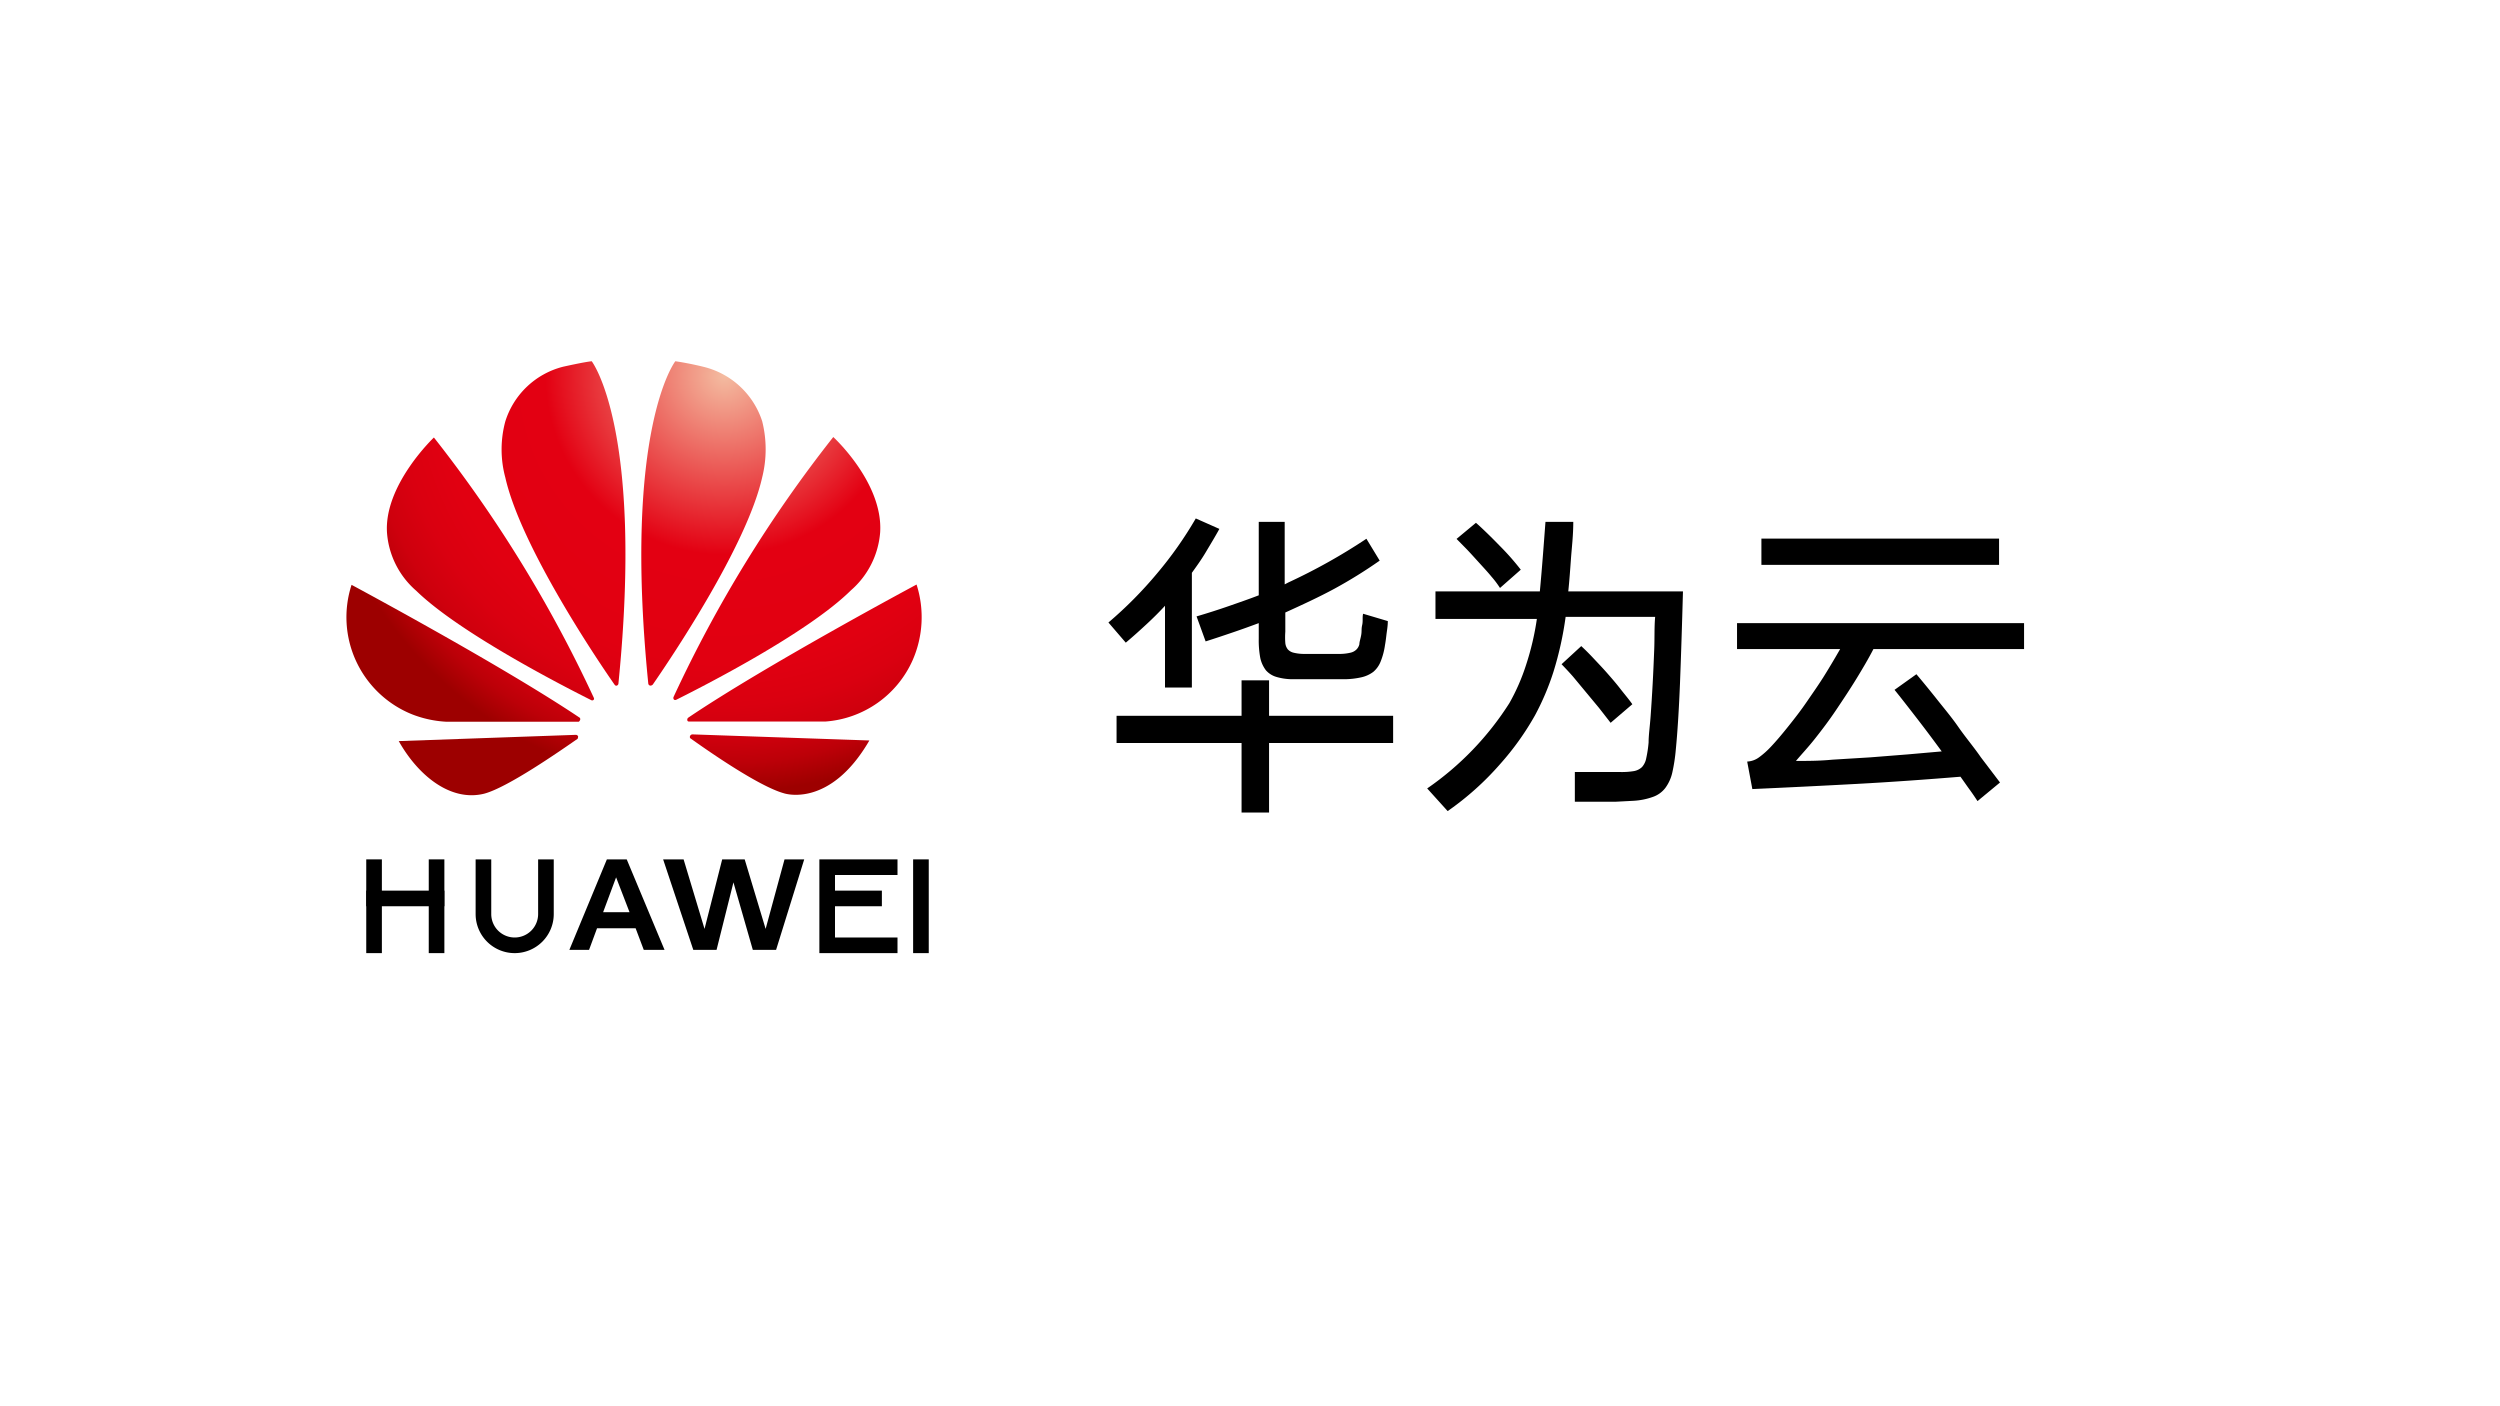
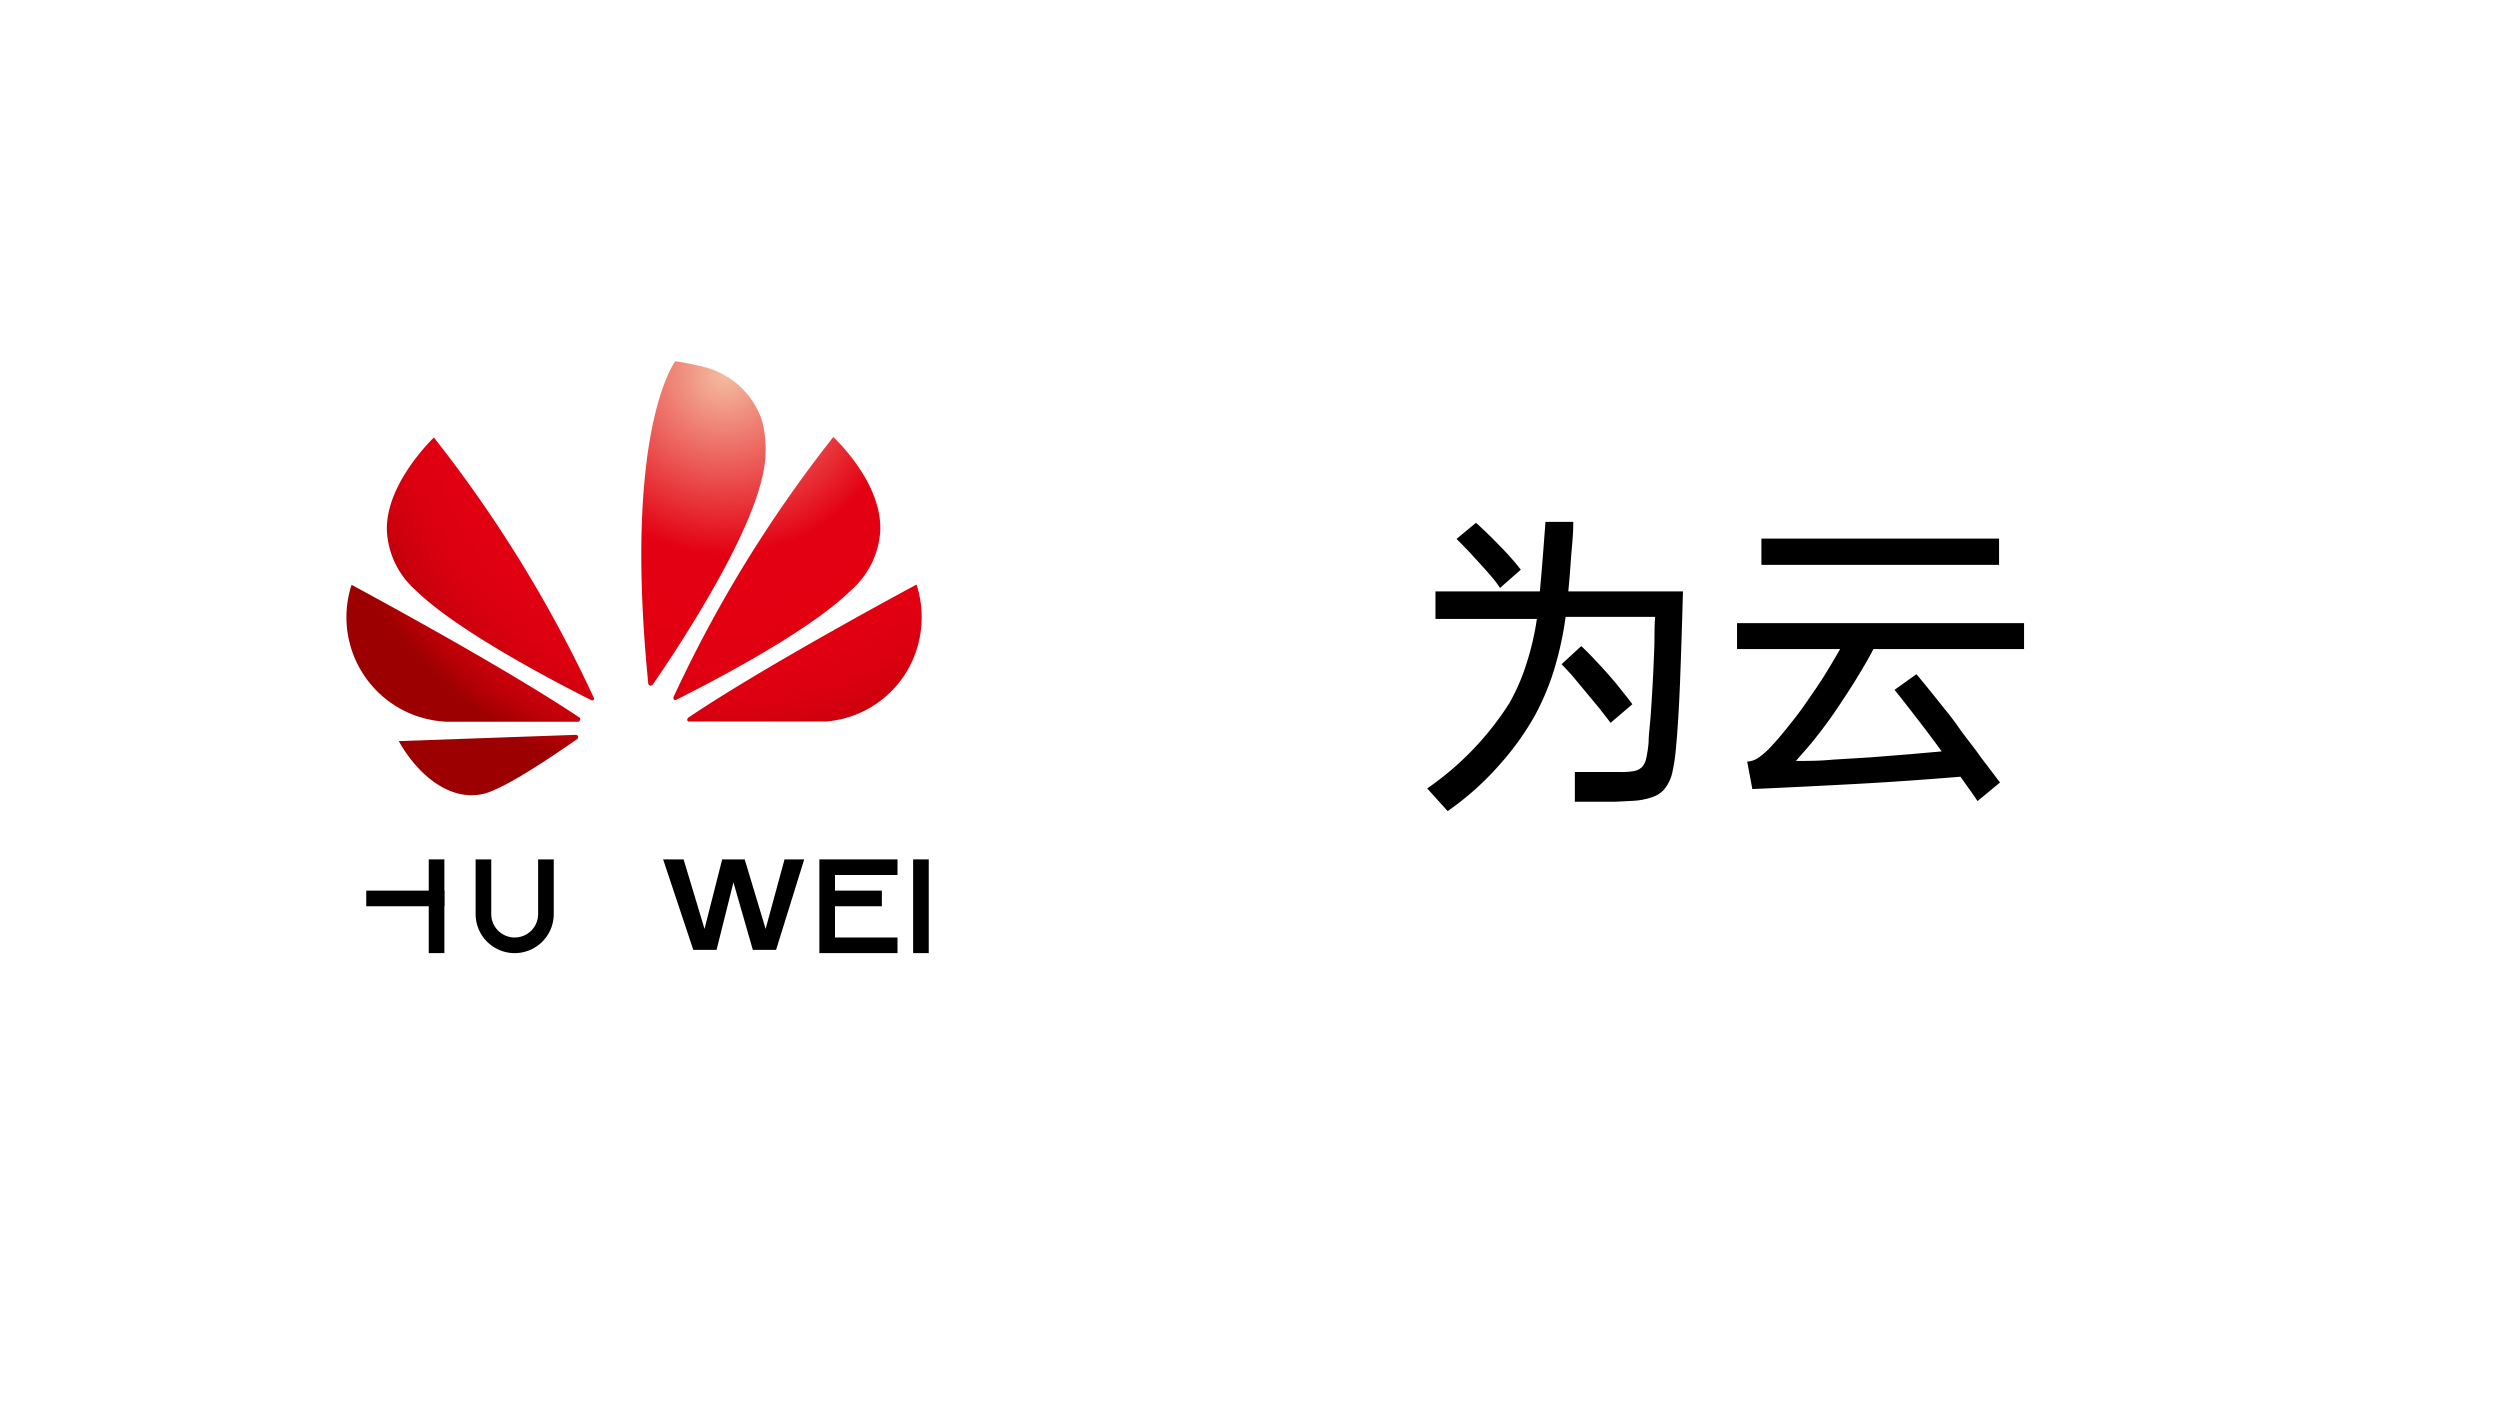
<svg xmlns="http://www.w3.org/2000/svg" xmlns:xlink="http://www.w3.org/1999/xlink" id="图层_1" data-name="图层 1" viewBox="0 0 160 90">
  <defs>
    <style>.cls-1{fill:url(#radial-gradient);}.cls-2{fill:url(#radial-gradient-2);}.cls-3{fill:url(#radial-gradient-3);}.cls-4{fill:url(#radial-gradient-4);}.cls-5{fill:url(#radial-gradient-5);}.cls-6{fill:url(#radial-gradient-6);}.cls-7{fill:url(#radial-gradient-7);}.cls-8{fill:url(#radial-gradient-8);}</style>
    <radialGradient id="radial-gradient" cx="283.6" cy="-699.66" r="28.39" gradientTransform="translate(-220.2 681.69) scale(0.94)" gradientUnits="userSpaceOnUse">
      <stop offset="0" stop-color="#f4bca1" />
      <stop offset="0.05" stop-color="#f2a690" />
      <stop offset="0.43" stop-color="#e30012" />
      <stop offset="0.69" stop-color="#e10011" />
      <stop offset="0.79" stop-color="#da0010" />
      <stop offset="0.87" stop-color="#ce000d" />
      <stop offset="0.93" stop-color="#bc0008" />
      <stop offset="0.98" stop-color="#a60002" />
      <stop offset="1" stop-color="#9d0000" />
    </radialGradient>
    <radialGradient id="radial-gradient-2" cx="283.6" cy="-699.65" r="28.39" xlink:href="#radial-gradient" />
    <radialGradient id="radial-gradient-3" cx="283.6" cy="-699.65" r="28.38" xlink:href="#radial-gradient" />
    <radialGradient id="radial-gradient-4" cx="283.59" cy="-699.65" r="28.39" xlink:href="#radial-gradient" />
    <radialGradient id="radial-gradient-5" cx="283.6" cy="-699.65" r="28.42" xlink:href="#radial-gradient" />
    <radialGradient id="radial-gradient-6" cx="283.6" cy="-699.65" r="28.41" xlink:href="#radial-gradient" />
    <radialGradient id="radial-gradient-7" cx="283.6" cy="-699.65" r="28.41" xlink:href="#radial-gradient" />
    <radialGradient id="radial-gradient-8" cx="283.6" cy="-699.65" r="28.41" xlink:href="#radial-gradient" />
  </defs>
  <title>1</title>
-   <path d="M40.11,55l2.42,5.79H41.2l-.52-1.38H38.21l-.51,1.38H36.44L38.84,55ZM38.6,58.38h1.69l-.86-2.23Z" />
  <path d="M43.75,55l1.34,4.45L46.22,55h1.44L49,59.45,50.21,55h1.26l-1.8,5.79H48.18l-1.24-4.32-1.08,4.32H44.37L42.44,55Z" />
  <path class="cls-1" d="M38,44.78a.12.12,0,0,0,0-.13h0A84,84,0,0,0,27.77,28s-3.22,3.05-3,6.12a5.44,5.44,0,0,0,1.87,3.69c2.81,2.74,9.61,6.2,11.2,7A.13.13,0,0,0,38,44.78Z" />
  <path class="cls-2" d="M37,47.13a.16.16,0,0,0-.15-.1h0l-11.33.4c1.23,2.19,3.3,3.89,5.45,3.37,1.49-.38,4.86-2.73,6-3.52h0C37,47.19,37,47.13,37,47.13Z" />
  <path class="cls-3" d="M37.11,46.11c.06-.09,0-.17,0-.17h0c-5-3.36-14.61-8.51-14.61-8.51a6.7,6.7,0,0,0,3.88,8.29,7,7,0,0,0,2.16.47c.17,0,6.74,0,8.5,0A.17.17,0,0,0,37.11,46.11Z" />
-   <path class="cls-4" d="M37.87,23.12c-.5.05-1.83.35-1.83.35a5.22,5.22,0,0,0-3.7,3.5,6.89,6.89,0,0,0,0,3.59c1,4.44,5.93,11.74,7,13.27.07.08.13.05.13.05a.15.15,0,0,0,.11-.14h0C41.21,27.44,37.87,23.12,37.87,23.12Z" />
  <path class="cls-5" d="M41.62,43.88c.1,0,.16-.07.16-.07h0c1.09-1.58,6-8.83,7-13.26a7.38,7.38,0,0,0,0-3.59A5.25,5.25,0,0,0,45,23.47s-.87-.22-1.78-.35c0,0-3.36,4.33-1.73,20.63h0A.15.15,0,0,0,41.62,43.88Z" />
-   <path class="cls-6" d="M44.3,47a.2.2,0,0,0-.13.09.16.16,0,0,0,0,.15h0c1.09.78,4.38,3.08,6,3.53,0,0,2.93,1,5.47-3.38L44.3,47Z" />
  <path class="cls-7" d="M58.66,37.41S49,42.58,44.05,45.93h0a.16.16,0,0,0-.06.17s0,.08.12.08h0c1.78,0,8.53,0,8.7,0a6.64,6.64,0,0,0,5.6-3.93A6.85,6.85,0,0,0,58.66,37.41Z" />
  <path class="cls-8" d="M43.14,44.78a.15.15,0,0,0,.15,0h0c1.62-.81,8.38-4.24,11.17-7a5.47,5.47,0,0,0,1.87-3.71c.2-3.17-3-6.1-3-6.1A83.59,83.59,0,0,0,43.11,44.6h0A.16.16,0,0,0,43.14,44.78Z" />
  <polygon points="57.44 56 57.44 55 52.44 55 52.44 56 52.44 57 52.44 58 52.44 60 52.44 61 57.44 61 57.44 60 53.44 60 53.44 58 56.44 58 56.44 57 53.44 57 53.44 56 57.44 56" />
-   <rect x="23.44" y="55" width="1" height="6" />
  <rect x="27.44" y="55" width="1" height="6" />
  <rect x="25.44" y="55" width="1" height="5" transform="translate(83.44 31.56) rotate(90)" />
  <path d="M31.44,55v3.5a1.5,1.5,0,0,0,1.5,1.5h0a1.5,1.5,0,0,0,1.5-1.5V55h1v3.5a2.5,2.5,0,0,1-2.5,2.5h0a2.5,2.5,0,0,1-2.5-2.5V55Z" />
  <rect x="58.44" y="55" width="1" height="6" />
-   <path d="M70.94,39.84a25.8,25.8,0,0,0,3.12-3.15,24.4,24.4,0,0,0,2.47-3.51l1.51.67c-.29.53-.58,1-.87,1.49s-.59.9-.89,1.32V44H74.56V38.77c-.36.39-.74.77-1.15,1.15s-.86.79-1.36,1.21Zm10.28,3.7v2.27h7.94v1.74H81.22V52H79.46V47.55h-8V45.81h8V43.54Zm1-10.14v4l.23-.12a37.3,37.3,0,0,0,5-2.8l.85,1.4a30.29,30.29,0,0,1-2.9,1.8c-1,.54-2,1-3.14,1.52v1.23a4.67,4.67,0,0,0,0,.72.77.77,0,0,0,.16.41.72.72,0,0,0,.36.21,2.81,2.81,0,0,0,.6.08l.51,0h1.44l.5,0a3,3,0,0,0,.61-.08.78.78,0,0,0,.36-.19.7.7,0,0,0,.2-.35c0-.16.08-.36.12-.61s0-.36.06-.62,0-.5.06-.72l1.58.47c0,.33-.06.63-.09.89s-.06.48-.09.64a4.47,4.47,0,0,1-.28,1.06,1.65,1.65,0,0,1-.47.66,2,2,0,0,1-.73.34,5.12,5.12,0,0,1-1.07.13l-.85,0H83.47l-.79,0a3.68,3.68,0,0,1-1-.15,1.42,1.42,0,0,1-.66-.42,2,2,0,0,1-.36-.78,6.14,6.14,0,0,1-.1-1.24v-1c-.54.2-1.09.4-1.65.59s-1.15.39-1.75.58l-.58-1.6c.71-.21,1.4-.43,2.06-.66s1.3-.45,1.92-.69V33.4Z" />
  <path d="M91.34,50.46A19,19,0,0,0,96.6,45a13,13,0,0,0,1.07-2.45,17.37,17.37,0,0,0,.69-2.94H91.87V37.85h6.68c.14-1.48.25-3,.36-4.45h1.78c0,.88-.1,1.68-.15,2.38s-.1,1.39-.17,2.07h7.34q-.09,3.27-.19,5.87c-.07,1.72-.16,3.15-.27,4.27a11,11,0,0,1-.22,1.44,2.62,2.62,0,0,1-.45,1,1.7,1.7,0,0,1-.79.57,4.37,4.37,0,0,1-1.23.25l-1.14.06-.89,0h-1.74v-1.9l.53,0,.62,0h1.79a4.68,4.68,0,0,0,.84-.06,1,1,0,0,0,.52-.26,1.17,1.17,0,0,0,.27-.57,7.66,7.66,0,0,0,.15-1c0-.47.08-1,.13-1.69s.09-1.34.13-2.06.07-1.46.1-2.2,0-1.44.06-2.09H100.2A21.61,21.61,0,0,1,99.42,43a16.36,16.36,0,0,1-1.18,2.78A17.66,17.66,0,0,1,96,48.91a18.43,18.43,0,0,1-3.35,3Zm3.12-17c.2.17.42.38.67.62s.53.52.84.84a16.13,16.13,0,0,1,1.36,1.54L96,37.63a6.06,6.06,0,0,0-.55-.73c-.22-.27-.49-.56-.79-.89s-.56-.62-.8-.87l-.64-.65Zm6.74,7.89c.25.23.52.5.8.8s.57.6.85.92.57.65.84,1,.54.66.78,1l-1.39,1.19-.74-.95-.83-1-.83-1c-.27-.31-.52-.57-.74-.8Z" />
  <path d="M111.82,48.74a1.39,1.39,0,0,0,.77-.28,5.26,5.26,0,0,0,.73-.65c.36-.38.73-.82,1.13-1.32s.79-1,1.18-1.57.78-1.12,1.14-1.7.69-1.14,1-1.68h-6.6V39.88h18.37v1.66H119.9c-.31.6-.68,1.23-1.09,1.9s-.85,1.33-1.3,2-.89,1.25-1.34,1.82-.86,1-1.23,1.44c.73,0,1.5,0,2.32-.08l2.45-.15,2.4-.19,2.16-.19c-.54-.74-1.08-1.46-1.63-2.17s-1-1.29-1.39-1.77l1.4-1q.51.6,1.23,1.5c.47.6,1,1.22,1.45,1.87s1,1.3,1.44,1.94L128,50.08l-1.44,1.19c-.15-.23-.31-.47-.5-.73s-.38-.54-.59-.83c-2.2.18-4.42.34-6.64.46s-4.46.23-6.68.33Zm16.12-14.27v1.68H112.73V34.47Z" />
</svg>